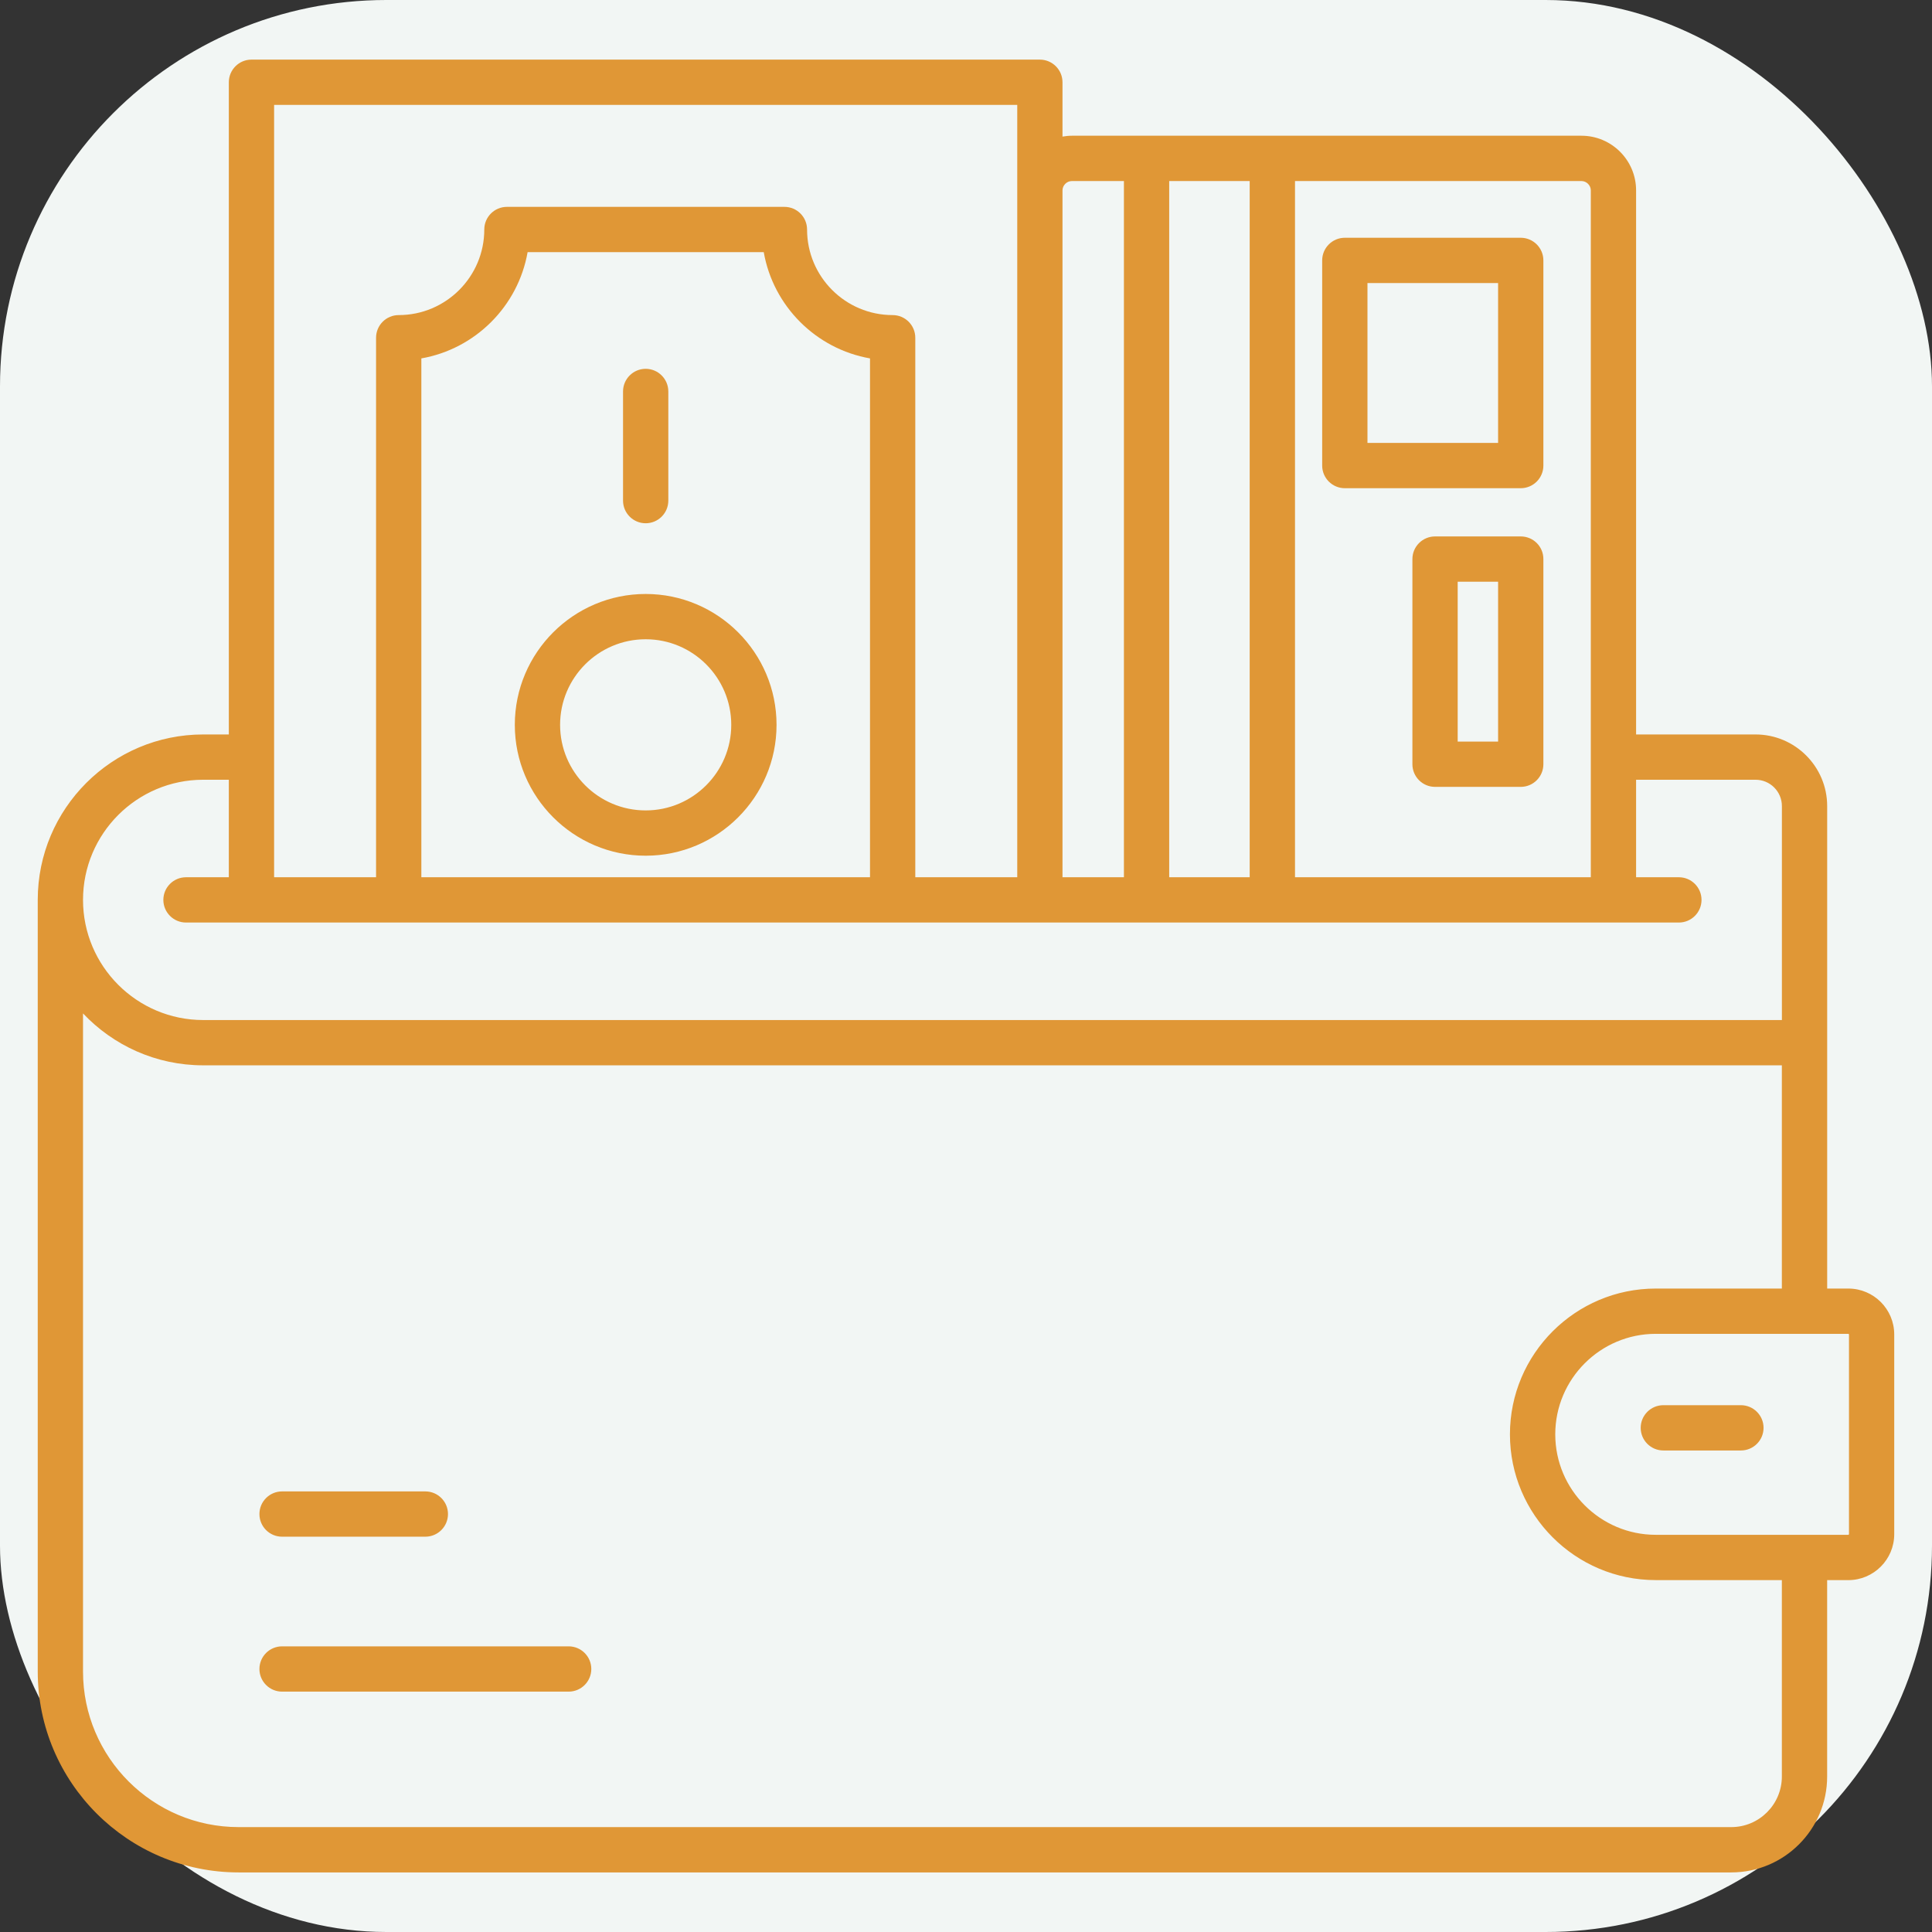
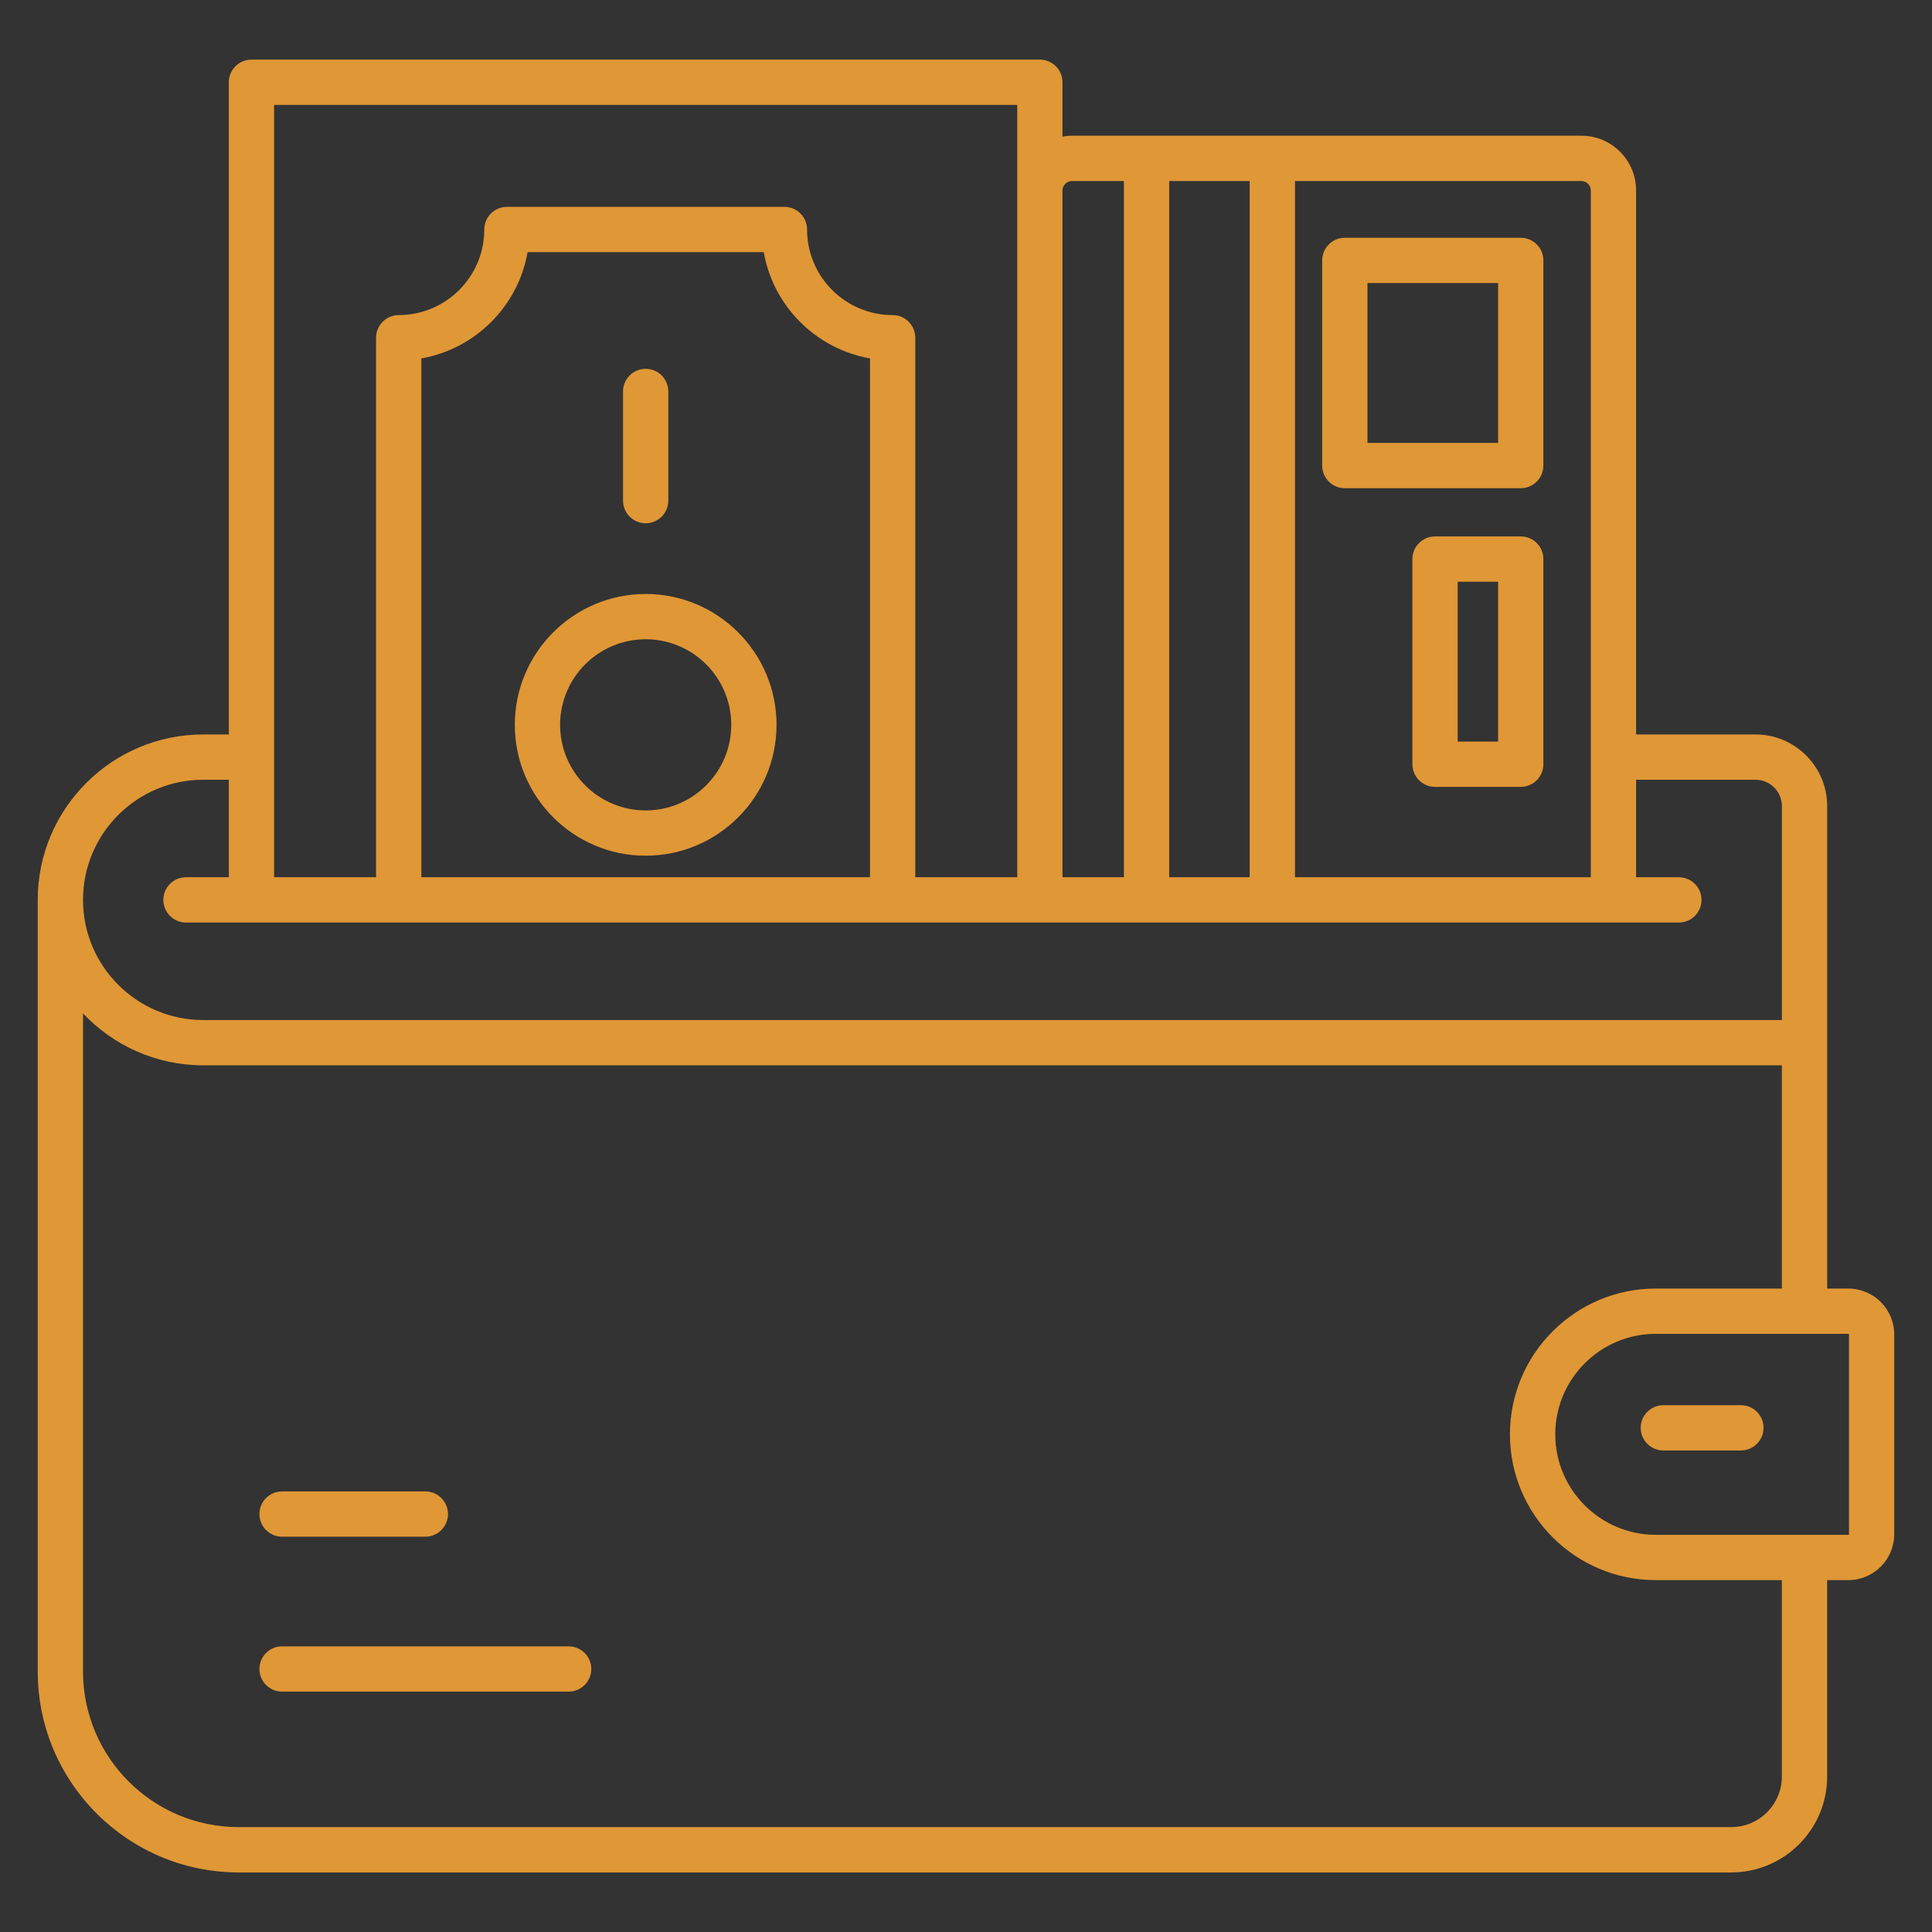
<svg xmlns="http://www.w3.org/2000/svg" id="Layer_1" viewBox="0 0 512 512" width="300" height="300">
  <rect x="0" y="0" width="512" height="512" fill="#333333" stroke="none" />
-   <rect width="512" height="512" rx="102.4" ry="102.4" x="0" y="0" transform="matrix(1,0,0,1,0,0)" fill-opacity="1" fill="#f2f6f4" />
  <g width="100%" height="100%" transform="matrix(1,0,0,1,0,0)">
    <linearGradient id="SVGID_1_" gradientUnits="userSpaceOnUse" x1="256" x2="256" y1="15.797" y2="496.203">
      <stop offset="0" stop-color="#a03a8d" />
      <stop offset="1" stop-color="#1f3c8d" />
    </linearGradient>
    <path d="m489.83 341.48h-5.61v-65.16-62.7c0-10.46-8.51-18.98-18.98-18.98h-31.66v-144.19c0-7.98-6.49-14.48-14.48-14.48h-135.05c-.85 0-1.67.09-2.48.23v-14.4c0-3.31-2.69-6-6-6h-208.93c-3.31 0-6 2.69-6 6v172.84h-6.8c-24.17 0-43.84 19.66-43.84 43.84v204.5c0 29.35 23.88 53.23 53.23 53.23h395.58c14 0 25.4-11.39 25.4-25.4v-52.06h5.61c6.71 0 12.17-5.46 12.17-12.17v-52.92c.01-6.72-5.45-12.18-12.16-12.18zm-68.25-291.03v182.02h-78.39v-184.49h75.91c1.34 0 2.48 1.13 2.48 2.47zm-111.73 182.03v-184.5h21.33v184.5zm-25.8-184.5h13.8v184.5h-16.28v-182.03c.01-1.34 1.14-2.47 2.48-2.47zm-14.47-20.18v204.68h-27.02v-142.98c0-3.31-2.69-6-6-6-12.51 0-22.68-10.17-22.68-22.68 0-3.31-2.69-6-6-6h-73.54c-3.31 0-6 2.69-6 6 0 12.51-10.17 22.68-22.68 22.68-3.31 0-6 2.69-6 6v142.98h-27.02v-204.68zm-39.02 204.68h-118.9v-137.5c14.32-2.51 25.65-13.84 28.16-28.16h62.58c2.51 14.32 13.84 25.65 28.16 28.16zm-176.72-25.84h6.8v25.84h-11.35c-3.31 0-6 2.69-6 6s2.69 6 6 6h395.63c3.31 0 6-2.69 6-6s-2.69-6-6-6h-11.34v-25.84h31.66c3.85 0 6.98 3.13 6.98 6.98v56.7h-418.38c-17.56 0-31.84-14.28-31.84-31.84s14.28-31.84 31.84-31.84zm418.37 264.16c0 7.39-6.01 13.4-13.4 13.4h-395.58c-22.73 0-41.23-18.49-41.23-41.23v-174.4c8 8.46 19.31 13.75 31.84 13.75h418.37v59.16h-33.43c-21.3 0-38.63 17.33-38.63 38.63s17.33 38.63 38.63 38.63h33.43zm17.79-64.23c0 .08-.09.17-.17.17h-51.04c-14.68 0-26.63-11.95-26.63-26.63s11.95-26.63 26.63-26.63h51.04c.08 0 .17.09.17.17zm-22.64-28.18c0 3.31-2.69 6-6 6h-20.56c-3.31 0-6-2.69-6-6s2.69-6 6-6h20.56c3.31 0 6 2.69 6 6zm-398.61 22.85c0-3.31 2.69-6 6-6h37.97c3.31 0 6 2.69 6 6s-2.69 6-6 6h-37.97c-3.31 0-6-2.68-6-6zm87.95 41.06c0 3.31-2.69 6-6 6h-75.95c-3.31 0-6-2.69-6-6s2.69-6 6-6h75.95c3.31 0 6 2.69 6 6zm14.41-284.89c-19.12 0-34.68 15.56-34.68 34.68s15.56 34.68 34.68 34.68 34.68-15.56 34.68-34.68-15.56-34.68-34.68-34.68zm0 57.36c-12.51 0-22.68-10.17-22.68-22.68s10.17-22.68 22.68-22.68 22.68 10.17 22.68 22.68-10.18 22.68-22.68 22.68zm-6-82.1v-28.93c0-3.31 2.69-6 6-6s6 2.69 6 6v28.93c0 3.31-2.69 6-6 6s-6-2.69-6-6zm237.91 9.49h-22.72c-3.31 0-6 2.69-6 6v54.37c0 3.31 2.69 6 6 6h22.71c3.31 0 6-2.69 6-6v-54.37c.01-3.32-2.68-6-5.99-6zm-6 54.37h-10.72v-42.37h10.71v42.37zm-40.63-67.15h46.62c3.31 0 6-2.69 6-6v-54.37c0-3.31-2.69-6-6-6h-46.62c-3.31 0-6 2.69-6 6v54.37c0 3.31 2.69 6 6 6zm6-54.37h34.62v42.37h-34.62z" fill="#e09736" data-original-color="SVGID_1_" stroke="none" stroke-opacity="1" fill-opacity="1" />
  </g>
</svg>